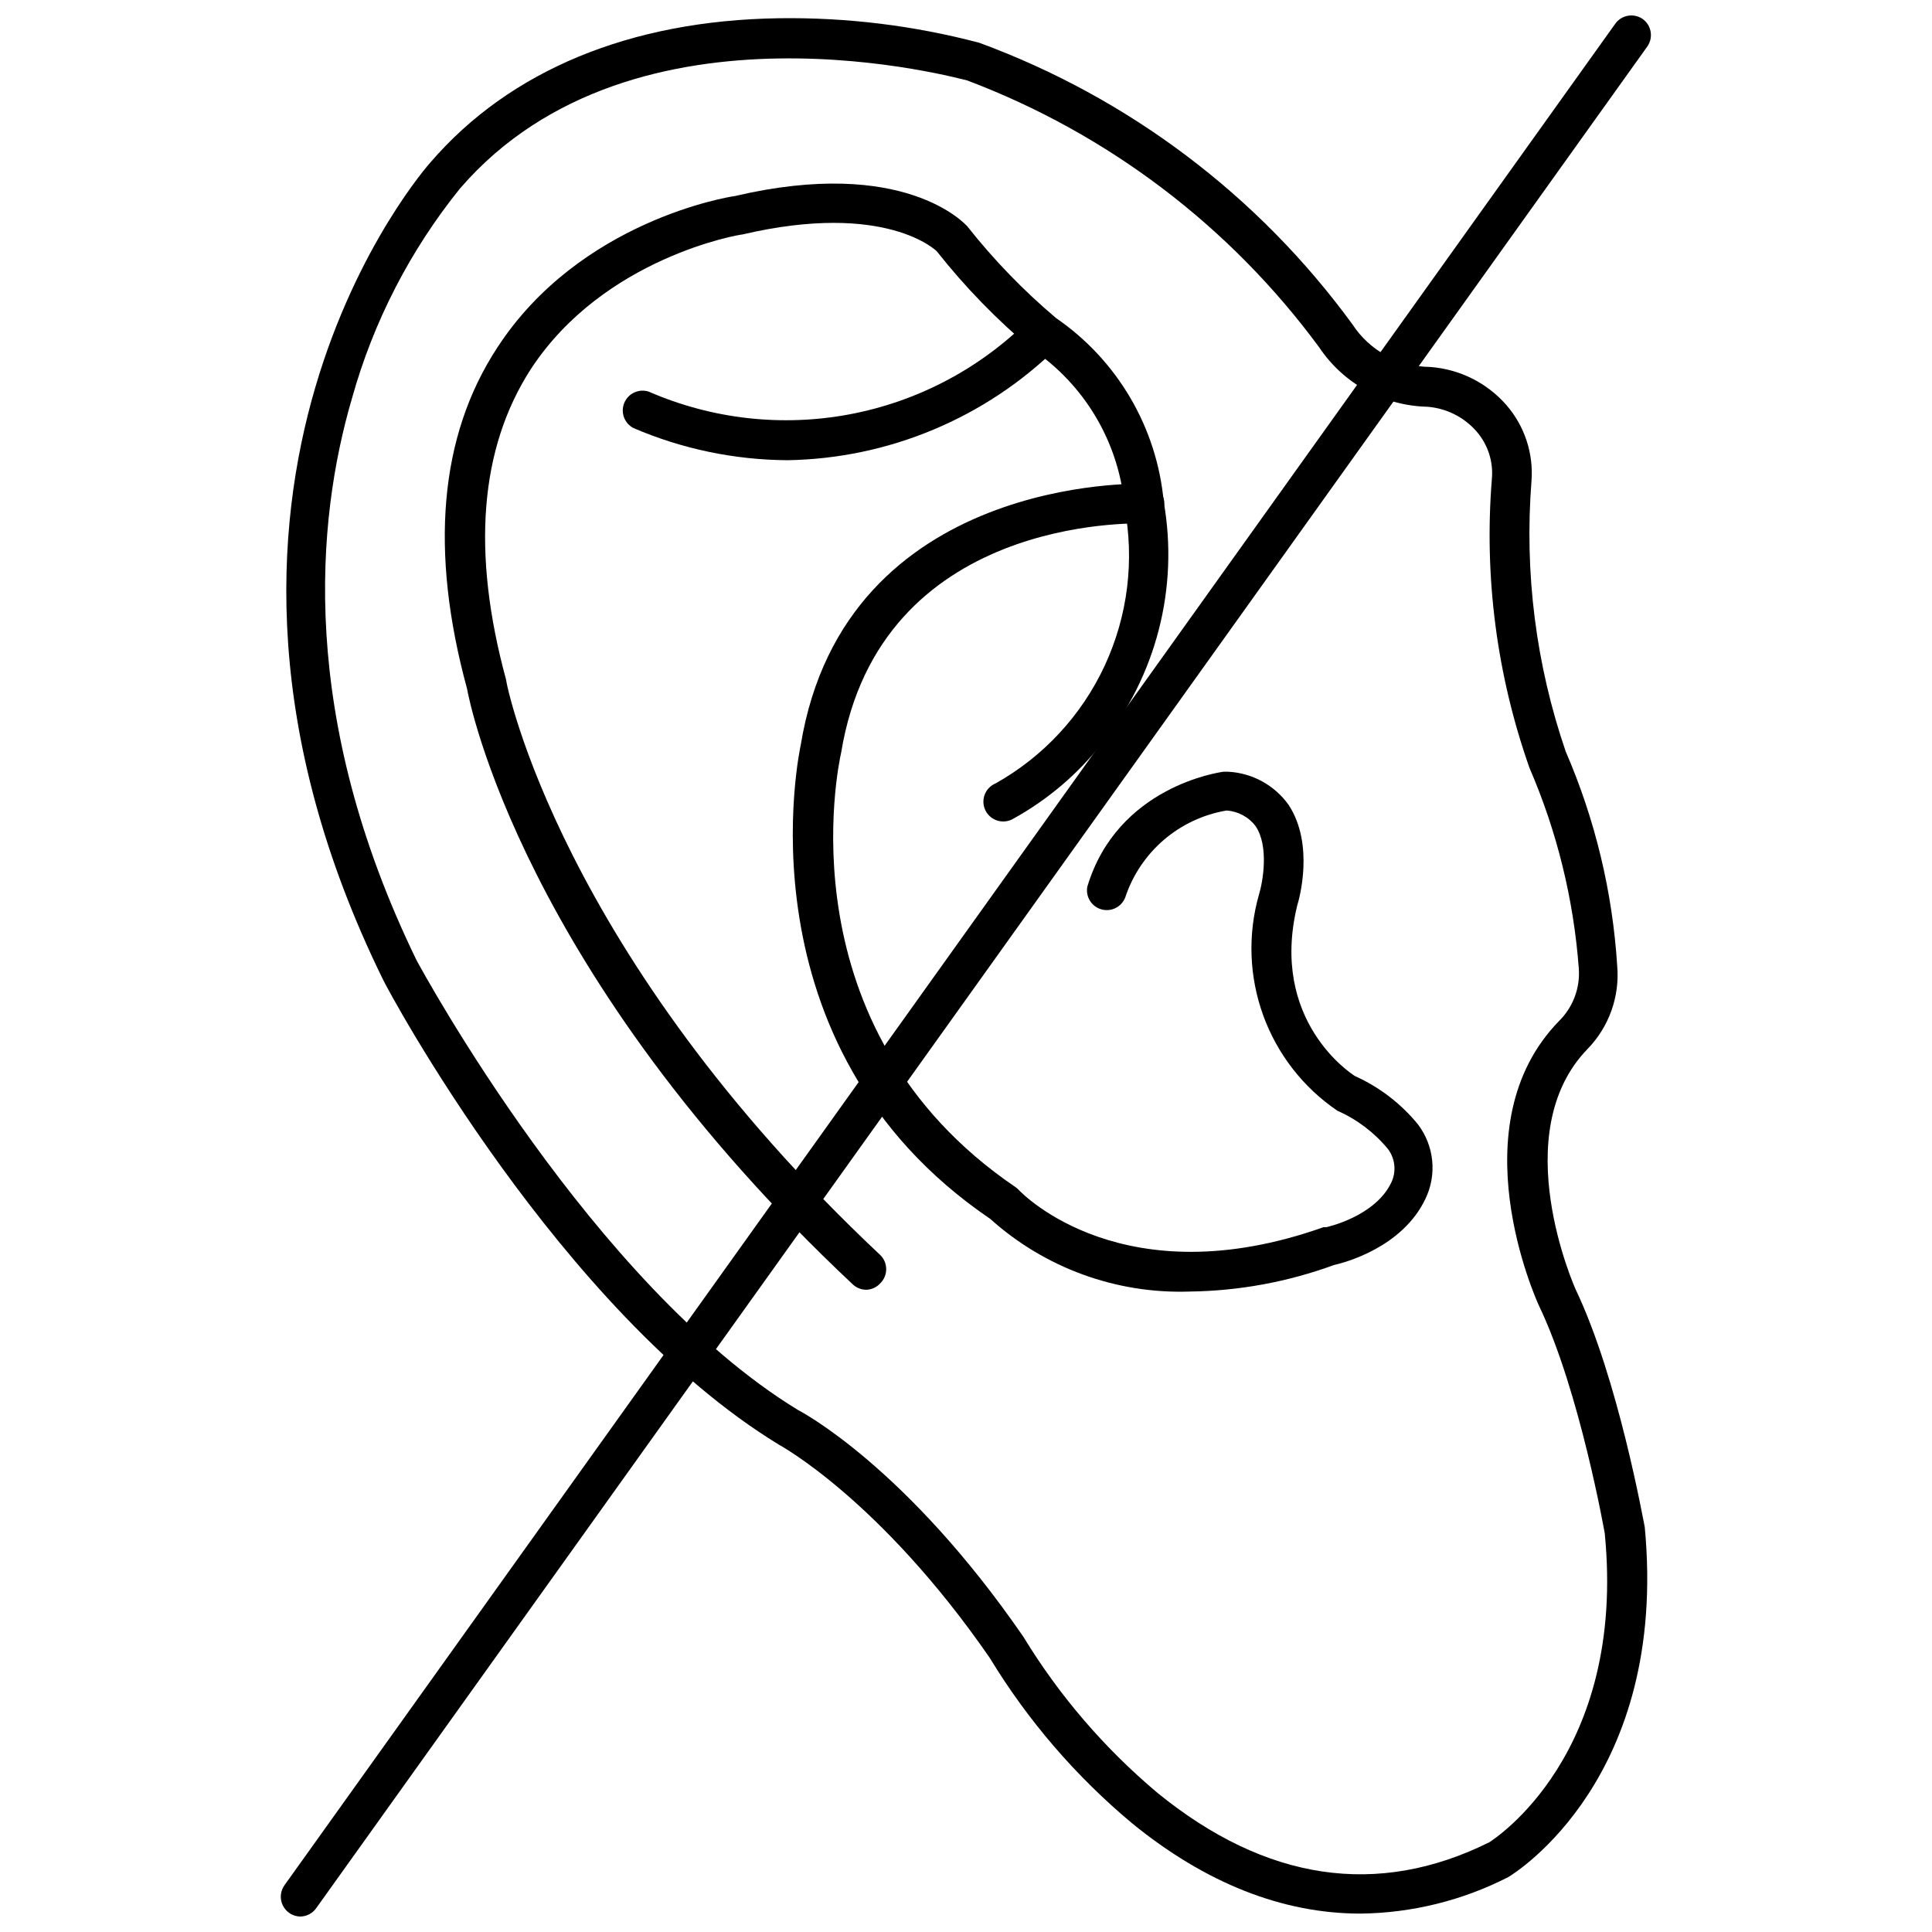
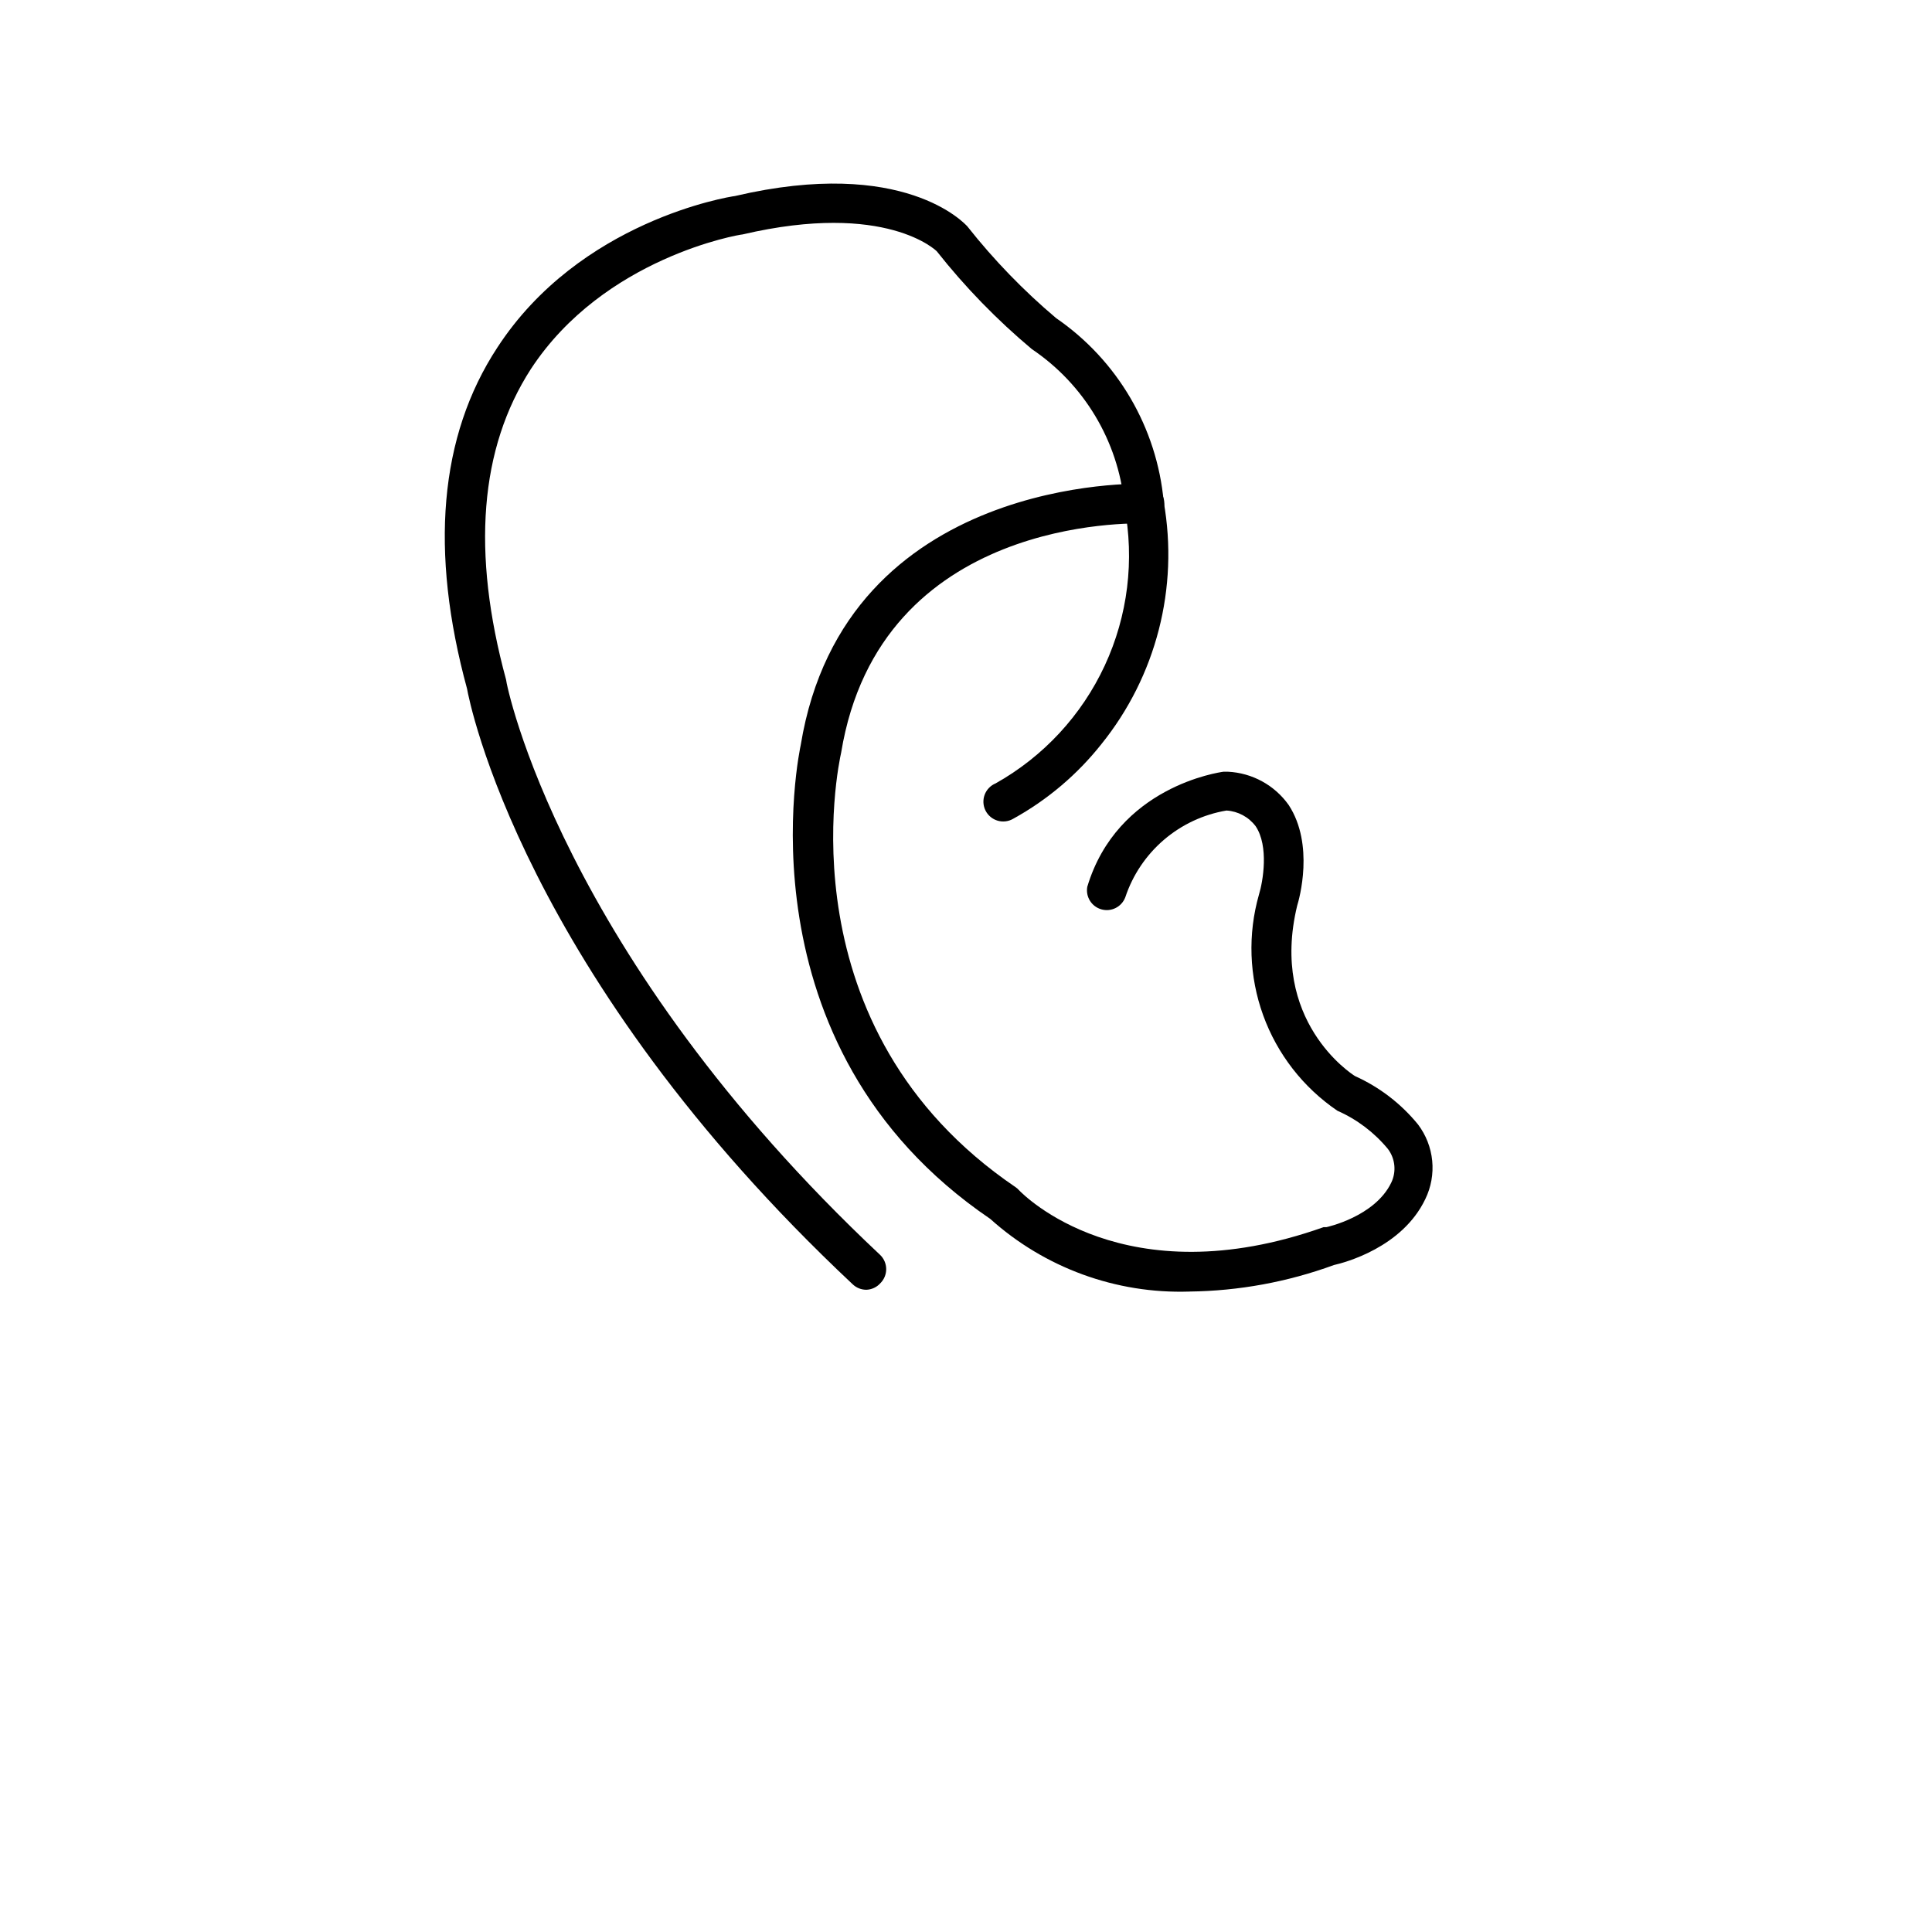
<svg xmlns="http://www.w3.org/2000/svg" width="800px" height="800px" version="1.1" viewBox="144 144 512 512">
  <defs>
    <clipPath id="b">
-       <path d="m219 148.09h362v503.81h-362z" />
-     </clipPath>
+       </clipPath>
    <clipPath id="a">
      <path d="m218 148.09h364v503.81h-364z" />
    </clipPath>
  </defs>
  <g clip-path="url(#b)">
-     <path d="m504.51 651.12c-20.625 0-41.094-8.082-60.562-23.984-14.883-12.438-27.613-27.242-37.68-43.82-29.023-41.984-55.68-56.363-55.945-56.52-57.727-35.266-103.33-119.92-104.96-123.48-63.707-130.16 11.969-215.49 12.754-216.33 20.992-24.352 52.953-37.574 92.262-38.152 17.934-0.262 35.82 1.926 53.16 6.508 39.605 14.566 74.012 40.531 98.875 74.625 4.559 6.973 12.297 11.207 20.625 11.285 7.805 0.582 15.066 4.223 20.203 10.129 4.812 5.562 7.191 12.82 6.613 20.152-1.906 24.246 1.184 48.629 9.078 71.637 7.801 18.012 12.414 37.242 13.645 56.836 0.688 8.098-2.164 16.098-7.816 21.934-21.777 22.355-3.359 63.395-3.203 63.762 11.336 23.773 18 61.664 18.316 62.977 6.297 66.496-34.375 91.688-36.105 92.734-12.156 6.238-25.598 9.559-39.258 9.711zm-250.12-252.64c1.625 2.992 46.762 86.016 101.08 119.18 0.84 0.418 28.758 15.113 59.723 60.09 9.531 15.645 21.547 29.629 35.582 41.406 28.707 23.355 58.305 27.762 87.902 13.066 1.102-0.734 36.367-23.09 30.598-81.867 0 0-6.613-37.68-17.371-60.195-0.945-1.996-21.621-48.02 5.246-75.57 3.703-3.644 5.621-8.73 5.25-13.91-1.359-18.324-5.773-36.293-13.066-53.16-8.672-24.559-12.07-50.664-9.973-76.621 0.414-4.582-1.066-9.133-4.094-12.598-3.32-3.785-7.992-6.121-13.016-6.508-11.547-0.262-22.238-6.137-28.652-15.742-23.625-32.094-56.031-56.66-93.309-70.742-0.578 0-88.008-25.031-134.35 28.602h-0.004c-13.234 16.402-22.984 35.328-28.652 55.629-9.5 32.379-14.277 84.438 17.105 148.94z" />
-   </g>
+     </g>
  <path d="m373.57 485.8c-1.324-0.004-2.602-0.512-3.566-1.418-87.645-82.238-101.71-154.82-102.23-157.86-9.918-36.371-7.398-66.914 8.031-90.426 21.832-33.535 61.246-39.938 62.977-40.148 44.816-10.496 60.93 7.348 61.613 8.082l-0.004 0.004c6.988 8.848 14.848 16.969 23.461 24.246 16.281 11.18 26.746 29.027 28.547 48.699 4.027 22.797-2 46.219-16.531 64.238-6.383 8.051-14.305 14.758-23.301 19.73-1.25 0.754-2.754 0.949-4.156 0.547-1.402-0.406-2.574-1.375-3.231-2.676-0.66-1.301-0.746-2.82-0.242-4.188 0.508-1.367 1.559-2.465 2.906-3.023 12.684-7.113 22.805-18.039 28.926-31.227 6.125-13.188 7.938-27.969 5.188-42.246-0.027-0.246-0.027-0.492 0-0.734-1.703-16.59-10.68-31.566-24.508-40.883-9.262-7.762-17.703-16.445-25.191-25.926 0 0-13.328-13.383-51.484-4.461-0.734 0-36.734 6.086-56.102 35.688-13.539 20.992-15.742 48.543-6.559 82.289 0 1.102 14.328 72.844 99.188 152.51 0.992 0.984 1.551 2.324 1.551 3.723 0 1.402-0.559 2.742-1.551 3.727-0.953 1.062-2.301 1.688-3.727 1.734z" />
-   <path d="m352.69 265.96c-14.023-0.082-27.891-2.973-40.777-8.504-2.449-1.242-3.527-4.168-2.465-6.703 1.062-2.535 3.898-3.824 6.508-2.953 16.734 7.285 35.273 9.375 53.215 5.996 17.938-3.379 34.445-12.066 47.387-24.941 0.941-1.027 2.25-1.645 3.644-1.707 1.391-0.062 2.754 0.43 3.781 1.367 2.144 1.957 2.301 5.281 0.344 7.426-19.141 18.832-44.789 29.578-71.637 30.02z" />
  <path d="m459.17 486.28c-19.406 0.625-38.305-6.277-52.742-19.262-67.75-46.023-50.379-124.75-50.223-125.59 11.758-71.582 90.32-69.273 91.105-69.219 1.395 0 2.727 0.551 3.711 1.535s1.539 2.32 1.539 3.711-0.555 2.727-1.539 3.711-2.316 1.539-3.711 1.539c-2.887 0-70.113-1.941-80.398 60.773-0.734 3.254-15.742 73.051 46.234 115.14v-0.004c0.332 0.223 0.633 0.488 0.891 0.789 1.102 1.156 27.918 28.551 80.715 9.812h0.734s12.859-2.731 17.215-11.809c1.398-2.906 1.055-6.348-0.891-8.922-3.613-4.371-8.195-7.84-13.383-10.125-9.055-6.152-15.938-15.004-19.668-25.293-3.731-10.289-4.121-21.492-1.113-32.016 1.051-3.41 2.676-12.805-0.891-18.105h-0.004c-1.844-2.441-4.66-3.957-7.715-4.148-6.133 1.035-11.871 3.723-16.598 7.773-4.723 4.051-8.258 9.309-10.219 15.215-0.957 2.539-3.691 3.934-6.309 3.211-2.617-0.723-4.25-3.324-3.766-5.992 7.977-26.555 34.953-30.332 36.105-30.492h1.156-0.004c6.441 0.309 12.379 3.559 16.113 8.816 6.875 10.496 2.781 25.031 2.258 26.66-7.398 30.543 14.379 44.609 15.324 45.184 6.481 2.918 12.191 7.301 16.688 12.809 2.117 2.797 3.422 6.125 3.766 9.617 0.344 3.492-0.289 7.012-1.824 10.168-6.141 12.859-21.41 16.848-24.191 17.477l-0.004-0.004c-12.293 4.504-25.266 6.883-38.363 7.035z" />
  <g clip-path="url(#a)">
-     <path d="m223.64 651.9c-1.094-0.008-2.16-0.355-3.047-0.996-2.336-1.688-2.875-4.945-1.207-7.293l352.67-493.31v-0.004c0.812-1.137 2.043-1.906 3.422-2.133 1.379-0.227 2.793 0.109 3.926 0.926 2.301 1.719 2.793 4.973 1.102 7.297l-352.72 493.31c-0.957 1.348-2.496 2.164-4.144 2.203z" />
-   </g>
+     </g>
</svg>